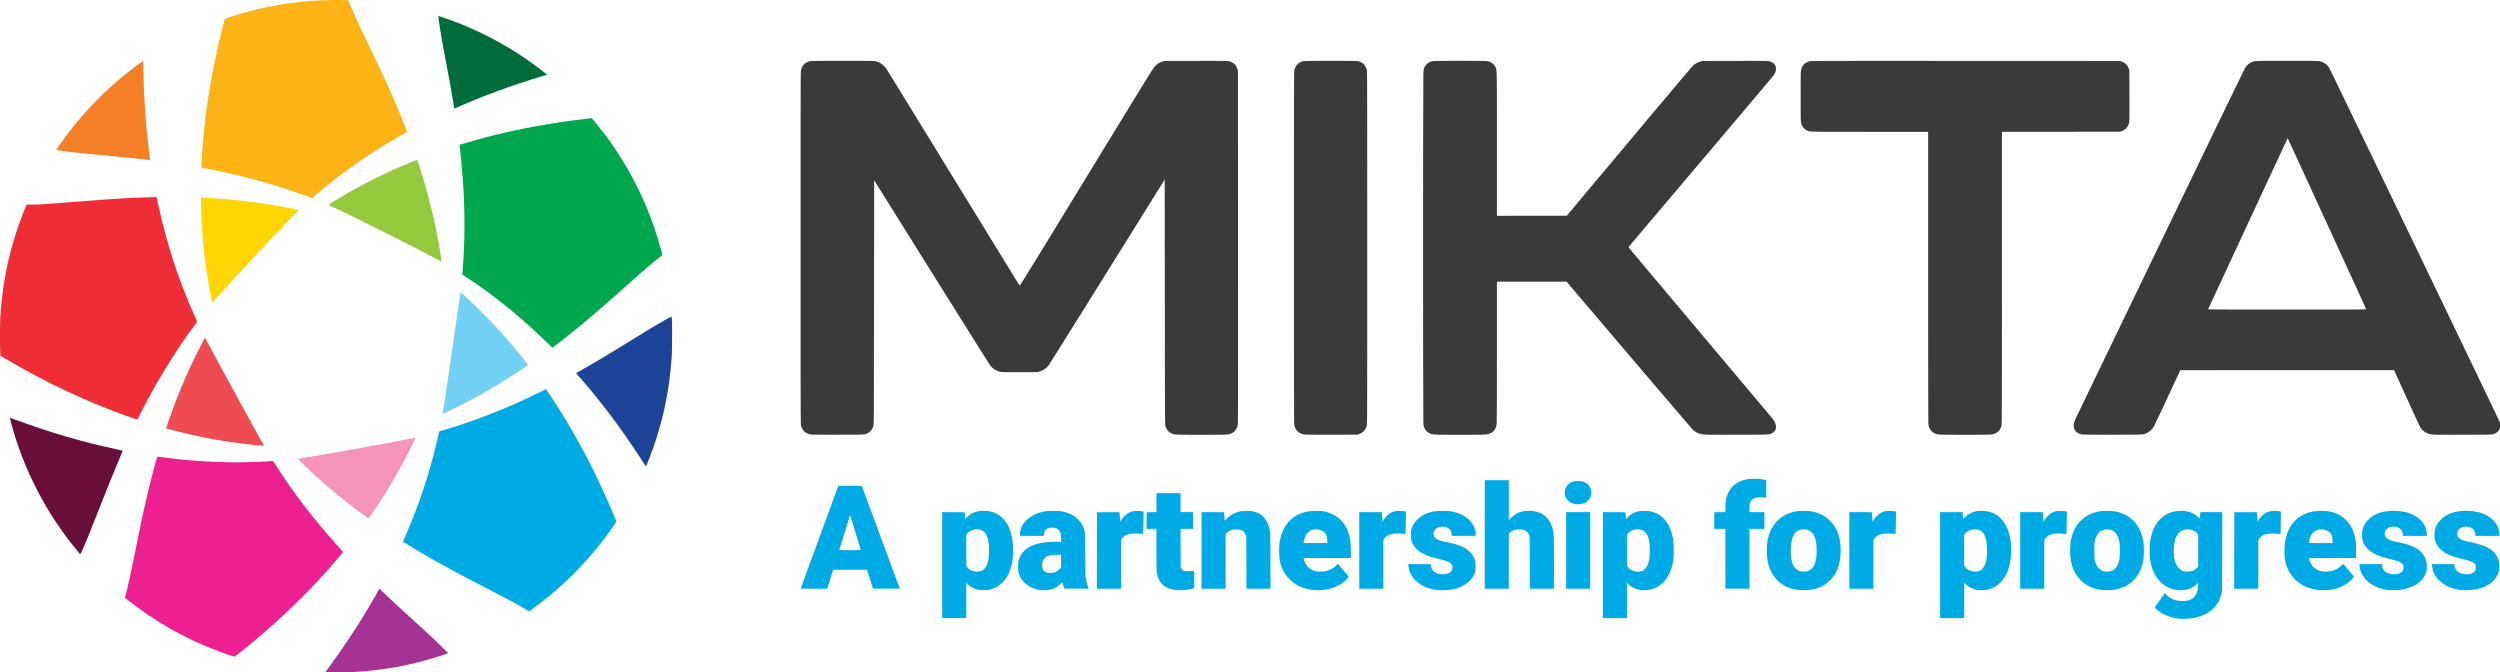
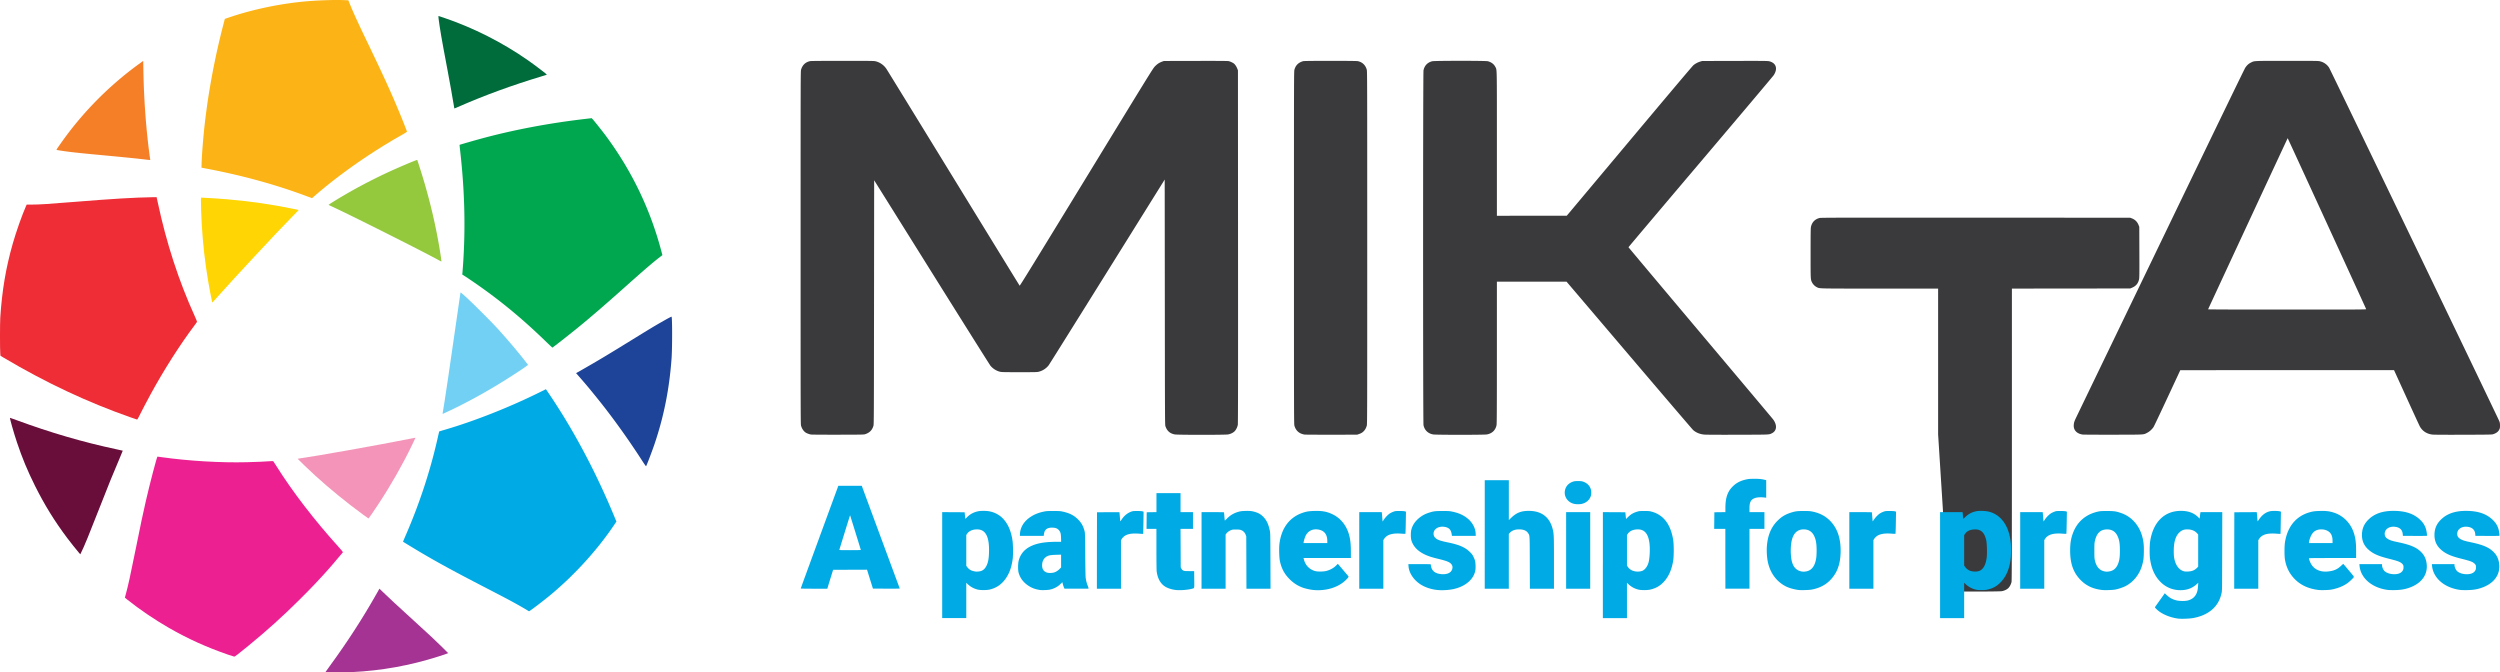
<svg xmlns="http://www.w3.org/2000/svg" width="1048.646" height="282.029" viewBox="0 0 1048.646 282.029">
  <path fill="#690D3B" d="M32.999 231.716c-.965-1.121-3.41-4.194-4.705-5.913-5.34-7.087-9.622-14.018-13.622-22.044-3.152-6.326-5.403-11.75-7.567-18.238-1.4-4.197-3.117-10.262-2.904-10.262.06 0 1.289.436 2.73.969 14.106 5.213 28.014 9.27 41.917 12.226 1.432.304 2.624.57 2.647.59.038.018-.68 1.723-1.562 3.786-2.656 6.21-4.406 10.52-7.805 19.224-4.77 12.212-6.835 17.238-8.164 19.875l-.287.573z" />
  <path fill="#F57F27" d="M61.13 66.936c-3.394-.42-9.44-1.025-21.162-2.119-4.68-.436-8.307-.813-10.794-1.12-2.445-.302-5.355-.748-5.45-.835-.08-.074.165-.447 2.031-3.093 8.833-12.521 19.883-23.72 32.388-32.826l1.924-1.4.072 3.9c.238 12.986 1.192 25.59 2.811 37.158l.072.506-.36-.012a29.343 29.343 0 0 1-1.53-.157z" />
  <path fill="#006B3B" d="M190.557 45.388c-.038-.074-.17-.925-.325-1.89-.475-2.965-1.505-8.726-2.566-14.356-.556-2.954-1.297-6.902-1.646-8.774-1.33-7.132-2.323-13.665-2.08-13.665.038 0 1.014.33 2.208.733 12.316 4.16 24.555 10.343 35.243 17.804 2.907 2.029 8.11 5.984 8.006 6.087-.038.023-1.164.38-2.535.794C215 35.7 203.321 39.961 193.05 44.457c-2.66 1.165-2.445 1.085-2.494.931z" />
  <path fill="#1D4499" d="M269.3 193.158c-4.972-7.718-10.53-15.57-15.94-22.525-2.249-2.892-6.277-7.852-7.82-9.63-.18-.207-.566-.66-.859-1.004a200.409 200.409 0 0 0-1.783-2.052l-1.253-1.425 3.114-1.778c6.03-3.443 10.119-5.892 19.568-11.72 8.06-4.971 9.88-6.073 12.896-7.8 2.907-1.667 4.39-2.455 4.47-2.375.31.31.314 13.182.004 17.472-.928 12.832-3.243 24.445-7.19 36.051-1.029 3.026-3.097 8.454-3.497 9.179-.05.09-.654-.755-1.71-2.393z" />
  <path fill="#A43393" d="M136.475 281.967c0-.034.95-1.362 2.11-2.951 7.19-9.849 13.588-19.738 19.27-29.788l1.305-2.309 1.02.999c2.191 2.144 6.41 6.054 13.516 12.526 6.97 6.347 8.995 8.241 11.804 11.037l2.5 2.487-.994.363c-.547.2-1.959.67-3.138 1.045-11.928 3.794-23.76 5.927-36.322 6.546-2.307.114-11.07.15-11.07.045z" />
  <path fill="#EE2D36" d="m65.686 82.699-1.64.022c-7.512.112-16.892.67-32.373 1.929-11.655.947-15.193 1.172-18.483 1.172h-2l-.272.611c-1.67 3.77-4.154 10.809-5.571 15.786-2.894 10.158-4.468 19.484-5.23 30.98-.15 2.295-.162 13.55 0 15.097l.091.953 1.33.789C19.105 160.46 36.6 168.684 54.71 175.035c1.492.523 2.76.954 2.821.959.06.004.314-.41.568-.923.88-1.788 3.778-7.33 5.045-9.65 5.63-10.31 12.336-20.829 18.494-29.006.518-.688.969-1.32 1.002-1.408.038-.086-.381-1.127-.92-2.313-6.736-14.801-11.95-30.824-15.559-47.823Z" />
  <path fill="#FCB315" d="M141.147 0c-3.503.008-7.996.186-11.796.487-11.166.884-23.326 3.402-33.712 6.98l-1.33.459-.61 2.34c-3.904 14.96-6.774 30.843-8.213 45.462-.48 4.874-.886 10.648-.935 13.284l-.038 1.321 2.659.508c14.749 2.819 28.64 6.655 41.473 11.454l2.232.834 1.117-.972c10.323-8.977 23.269-18.036 36.398-25.467 1.303-.737 2.314-1.375 2.314-1.46 0-.188-2.069-5.416-3.486-8.809-3.534-8.465-6.362-14.63-13.849-30.2-3.347-6.96-5.487-11.671-6.795-14.957l-.45-1.132-1.881-.08a71.746 71.746 0 0 0-3.11-.052Z" />
  <path fill="#00A74F" d="M228.73 143.018c-9.804-9.478-18.966-17.03-29.507-24.32a196.991 196.991 0 0 0-3.917-2.646l-1.422-.92.06-.43c.038-.238.155-1.796.272-3.462 1.087-15.48.707-31.056-1.162-47.67-.17-1.53-.303-2.791-.291-2.803.075-.067 5.648-1.685 8.423-2.444 13.764-3.766 28.418-6.567 43.894-8.393l3.11-.367.414.45c.685.746 4.083 5.017 5.393 6.778 10.927 14.692 18.75 30.907 23.392 48.483l.461 1.745-.363.276c-3.265 2.471-6.94 5.621-16.268 13.943-6.367 5.68-11.988 10.548-16.696 14.457-4.11 3.413-12.617 10.111-12.83 10.103-.05-.002-1.384-1.253-2.963-2.78z" />
  <path fill="#00AAE5" d="M221.443 256.15c-.651-.441-3.429-2.044-5.709-3.295-2.773-1.52-4.89-2.633-12.687-6.665-12.375-6.4-18.947-9.977-26.48-14.41-2.27-1.338-7.384-4.439-7.52-4.562 0-.01.452-1.108 1.032-2.436 5.87-13.441 10.484-27.503 13.592-41.42.291-1.305.547-2.384.568-2.399a123.9 123.9 0 0 1 2.166-.647c12.833-3.743 27.902-9.722 40.91-16.234l1.669-.836 1.102 1.62c10.164 14.933 19.543 32.476 27.263 50.994l1.21 2.901-.87 1.3c-7.012 10.474-16.574 21.001-26.81 29.518-2.864 2.383-8.701 6.82-8.971 6.82-.053 0-.26-.112-.465-.25z" />
  <path fill="#ED2092" d="M95.64 274.594c-9.153-3.18-16.692-6.597-24.83-11.256-5.754-3.293-12.353-7.77-17.336-11.76-.585-.468-1.074-.857-1.086-.864 0-.008.098-.442.242-.965 1.093-3.918 2.017-8.112 4.45-20.21 1.954-9.71 2.854-13.968 4.113-19.452 1.67-7.28 4.624-18.557 4.86-18.557.04 0 .912.117 1.936.26 11.39 1.585 24.605 2.36 35.546 2.085 4.368-.11 7.448-.244 9.81-.425.845-.065 1.201-.056 1.284.03.064.067.611.911 1.218 1.877 6.868 10.918 15.994 22.793 26.133 34.005 1.122 1.24 1.918 2.205 1.876 2.273-.128.21-3.546 4.24-5.034 5.94-4.113 4.696-8.087 8.905-13.159 13.937-7.247 7.19-13.53 12.856-21.464 19.358-4.074 3.337-5.667 4.564-5.92 4.558-.137-.003-1.325-.379-2.64-.836z" />
-   <path fill="#EF4B53" d="M108.56 186.835c-10.012-.974-18.68-2.343-27.915-4.407-3.623-.81-10.798-2.618-10.935-2.755-.129-.13 2.822-8.339 4.8-13.347a256.191 256.191 0 0 1 6.183-14.249c1.111-2.352 4.581-9.237 5.055-10.03l.242-.406.393.724c.215.399 1.054 1.969 1.863 3.49 4.039 7.598 20.696 38.03 22.278 40.703l.235.399-.622-.015a27.087 27.087 0 0 1-1.579-.108z" />
  <path fill="#FFD503" d="M88.991 126.74c-.12-.34-1.171-5.84-1.645-8.624-1.344-7.904-2.209-15.498-2.709-23.785-.2-3.335-.403-9.236-.36-10.475l.039-.957.957.034c1.707.058 7.593.445 10.102.664 9.654.843 19.054 2.204 27.595 3.996 1.257.264 2.296.49 2.309.503 0 .01-1.088 1.147-2.445 2.521-6.64 6.724-24.378 25.77-32.555 34.954-.638.716-1.178 1.302-1.2 1.302-.037 0-.06-.06-.086-.133z" />
  <path fill="#94C83D" d="M184.65 109.473c-5.304-3.022-37.108-19.026-45.356-22.824-.76-.35-1.418-.669-1.461-.709-.091-.083 3.873-2.536 7.363-4.554a218.047 218.047 0 0 1 20.843-10.609c4.404-1.952 8.906-3.803 8.972-3.69.072.122 1.184 3.564 1.914 5.922 3.13 10.095 5.643 20.56 7.344 30.574.469 2.759.937 5.936.893 6.064 0 .054-.25-.026-.512-.174z" />
  <path fill="#71D0F4" d="M185.648 173.477c.261-.868 3.849-25.028 6.18-41.607.68-4.825 1.268-8.9 1.309-9.056.071-.273.162-.204 2.466 1.905 2.894 2.645 10.421 10.158 12.974 12.947 4.515 4.933 9.93 11.373 12.895 15.334.068.09-.79.717-2.93 2.145-9.844 6.569-19.99 12.386-29.532 16.93-3.426 1.63-3.43 1.633-3.362 1.402z" />
  <path fill="#F494B8" d="M152.374 215.92c-6.926-5.057-14.188-10.98-20.29-16.547-2.034-1.857-7.2-6.803-7.2-6.894 0-.044.25-.111.558-.151 5.771-.75 34.54-5.873 46.5-8.28 1.286-.259 2.345-.464 2.353-.456 0 .008-.618 1.33-1.393 2.94-4.051 8.418-9 17.103-14.363 25.203-2.118 3.2-3.878 5.744-3.97 5.74-.037-.002-1.025-.702-2.195-1.556z" />
-   <path fill="#3A3A3C" d="M340.227 182.273c-.694-.104-1.704-.464-2.228-.795-.89-.56-1.643-1.672-1.997-2.95-.174-.625-.181-4.915-.181-74.626 0-71.412 0-73.987.196-74.654.555-1.966 1.84-3.194 3.772-3.603.398-.084 4.395-.12 13.674-.12 12.694 0 13.138.009 13.93.21 1.751.448 3.34 1.571 4.392 3.107.295.428 12.966 21.045 28.161 45.815 15.196 24.77 27.686 45.1 27.756 45.176.102.112 5.76-9.076 28.029-45.515 27.89-45.64 27.9-45.655 28.81-46.568.96-.966 1.77-1.488 2.982-1.923l.691-.248 13.291-.03c9.022-.019 13.465.008 13.832.083.634.132 1.711.622 2.222 1.012.494.377 1.083 1.261 1.424 2.137l.283.732.038 73.962c.038 54.71-.002 74.153-.09 74.691-.167 1.006-.816 2.273-1.458 2.844-.665.59-1.636 1.037-2.65 1.218-1.23.22-21.071.217-22.302-.002-2.03-.362-3.28-1.454-3.958-3.458-.193-.567-.2-2.217-.25-52.02l-.053-51.435-24.12 38.682c-13.266 21.275-24.326 38.943-24.576 39.263a7.678 7.678 0 0 1-4.064 2.649c-.775.198-1.206.21-8.144.21-6.32 0-7.432-.023-8.092-.17-1.528-.34-2.99-1.242-4.074-2.517-.288-.336-11.383-17.981-24.66-39.212l-24.14-38.603-.054 51.178c-.049 48.688-.064 51.208-.242 51.807-.554 1.843-1.596 2.9-3.479 3.53-.551.185-1.199.197-11.326.214-5.907.011-11.006-.023-11.33-.071zm206.995.008c-2.221-.333-3.682-1.616-4.273-3.752-.174-.625-.185-4.915-.185-74.626 0-71.258 0-73.988.193-74.646.283-.999.66-1.673 1.282-2.295.606-.607 1.598-1.131 2.49-1.318.797-.166 22.015-.164 22.8.002 1.93.408 3.24 1.66 3.78 3.615.177.646.188 4.298.188 74.642 0 69.711 0 74-.185 74.626-.257.924-.656 1.67-1.22 2.272-.579.62-1.117.947-2.105 1.28l-.745.25-10.74.015c-5.908.008-10.985-.019-11.284-.066zm53.9-.055c-2.128-.386-3.578-1.78-4.02-3.869-.231-1.09-.224-147.745 0-148.842.425-2.018 1.651-3.306 3.638-3.82.947-.246 22.41-.255 23.35-.009 1.467.383 2.563 1.214 3.161 2.4.674 1.334.632-.804.634 32.243l.002 30.176 14.65-.003 14.648-.003 26.267-31.329c17.75-21.17 26.474-31.497 26.904-31.848a8.533 8.533 0 0 1 2.822-1.493l.795-.245 13.692-.03c11.906-.027 13.782-.008 14.384.13 2.98.691 3.776 3.143 1.915 5.906-.294.438-14.115 16.819-30.71 36.4-16.596 19.582-30.174 35.651-30.174 35.71 0 .057 13.53 16.17 30.066 35.807 16.536 19.635 30.283 35.988 30.548 36.34 1.837 2.432 1.65 4.873-.453 5.89-1.28.62-.48.585-14.54.625-9.031.026-13.24 0-13.983-.083-1.793-.2-3.314-.835-4.514-1.885-.287-.25-12.349-14.356-26.807-31.347l-26.288-30.893h-29.222l-.002 29.75c-.002 25.234-.038 29.858-.151 30.46-.45 2.12-1.876 3.476-4.069 3.867-1.178.21-21.388.207-22.549-.004zm211.84 0c-.96-.174-1.951-.634-2.591-1.204-.606-.539-1.223-1.685-1.428-2.65-.133-.62-.151-9.22-.155-61.894l-.002-61.175-24.486-.001c-26.766-.002-25.1.038-26.43-.61-.767-.373-1.59-1.197-1.963-1.963-.623-1.279-.61-1.01-.61-12.314 0-8.817.038-10.47.16-11.041.461-1.962 1.67-3.192 3.617-3.685.574-.145 7.577-.16 65.455-.136l64.813.026.657.247c1.388.52 2.325 1.444 2.876 2.835l.294.747.038 10.658c.038 9.31 0 10.748-.136 11.368-.413 1.78-1.36 2.874-3.085 3.561l-.638.255-24.805.026-24.805.027-.002 61.173c-.002 52.674-.038 61.273-.155 61.892-.204.966-.822 2.112-1.428 2.65-.653.582-1.629 1.029-2.639 1.209-1.178.21-21.388.206-22.549-.004zm60.583.048c-2.454-.368-3.84-1.877-3.688-4.017.068-.963.238-1.51.92-2.944.276-.584 16.24-33.676 35.472-73.537 22.15-45.908 35.177-72.793 35.54-73.345.687-1.045 1.417-1.71 2.425-2.207 1.474-.727.738-.694 15.167-.695 12.637-.002 13.061.004 13.858.208a6.214 6.214 0 0 1 3.716 2.638c.502.757 70.937 147.049 71.411 148.321.23.618.276.925.28 1.808 0 .952-.038 1.127-.299 1.672-.458.934-1.294 1.556-2.652 1.976-.497.153-1.865.176-12.575.208-8.376.026-12.29 0-12.921-.083-2.322-.302-4.092-1.469-5.181-3.415-.178-.314-2.681-5.751-5.567-12.083l-5.247-11.511h-44.829l-44.83.002-5.41 11.617c-2.975 6.39-5.58 11.88-5.79 12.202-.62.952-1.67 1.916-2.624 2.411-1.708.887-.606.822-14.357.844-6.726.011-12.495-.019-12.82-.069zm118.96-52.609c-.212-.576-32.862-71.702-32.913-71.7-.05.002-33.257 71.406-33.383 71.78-.037.07 11.281.106 33.165.106 31.574 0 33.196-.008 33.13-.186z" />
+   <path fill="#3A3A3C" d="M340.227 182.273c-.694-.104-1.704-.464-2.228-.795-.89-.56-1.643-1.672-1.997-2.95-.174-.625-.181-4.915-.181-74.626 0-71.412 0-73.987.196-74.654.555-1.966 1.84-3.194 3.772-3.603.398-.084 4.395-.12 13.674-.12 12.694 0 13.138.009 13.93.21 1.751.448 3.34 1.571 4.392 3.107.295.428 12.966 21.045 28.161 45.815 15.196 24.77 27.686 45.1 27.756 45.176.102.112 5.76-9.076 28.029-45.515 27.89-45.64 27.9-45.655 28.81-46.568.96-.966 1.77-1.488 2.982-1.923l.691-.248 13.291-.03c9.022-.019 13.465.008 13.832.083.634.132 1.711.622 2.222 1.012.494.377 1.083 1.261 1.424 2.137l.283.732.038 73.962c.038 54.71-.002 74.153-.09 74.691-.167 1.006-.816 2.273-1.458 2.844-.665.59-1.636 1.037-2.65 1.218-1.23.22-21.071.217-22.302-.002-2.03-.362-3.28-1.454-3.958-3.458-.193-.567-.2-2.217-.25-52.02l-.053-51.435-24.12 38.682c-13.266 21.275-24.326 38.943-24.576 39.263a7.678 7.678 0 0 1-4.064 2.649c-.775.198-1.206.21-8.144.21-6.32 0-7.432-.023-8.092-.17-1.528-.34-2.99-1.242-4.074-2.517-.288-.336-11.383-17.981-24.66-39.212l-24.14-38.603-.054 51.178c-.049 48.688-.064 51.208-.242 51.807-.554 1.843-1.596 2.9-3.479 3.53-.551.185-1.199.197-11.326.214-5.907.011-11.006-.023-11.33-.071zm206.995.008c-2.221-.333-3.682-1.616-4.273-3.752-.174-.625-.185-4.915-.185-74.626 0-71.258 0-73.988.193-74.646.283-.999.66-1.673 1.282-2.295.606-.607 1.598-1.131 2.49-1.318.797-.166 22.015-.164 22.8.002 1.93.408 3.24 1.66 3.78 3.615.177.646.188 4.298.188 74.642 0 69.711 0 74-.185 74.626-.257.924-.656 1.67-1.22 2.272-.579.62-1.117.947-2.105 1.28l-.745.25-10.74.015c-5.908.008-10.985-.019-11.284-.066zm53.9-.055c-2.128-.386-3.578-1.78-4.02-3.869-.231-1.09-.224-147.745 0-148.842.425-2.018 1.651-3.306 3.638-3.82.947-.246 22.41-.255 23.35-.009 1.467.383 2.563 1.214 3.161 2.4.674 1.334.632-.804.634 32.243l.002 30.176 14.65-.003 14.648-.003 26.267-31.329c17.75-21.17 26.474-31.497 26.904-31.848a8.533 8.533 0 0 1 2.822-1.493l.795-.245 13.692-.03c11.906-.027 13.782-.008 14.384.13 2.98.691 3.776 3.143 1.915 5.906-.294.438-14.115 16.819-30.71 36.4-16.596 19.582-30.174 35.651-30.174 35.71 0 .057 13.53 16.17 30.066 35.807 16.536 19.635 30.283 35.988 30.548 36.34 1.837 2.432 1.65 4.873-.453 5.89-1.28.62-.48.585-14.54.625-9.031.026-13.24 0-13.983-.083-1.793-.2-3.314-.835-4.514-1.885-.287-.25-12.349-14.356-26.807-31.347l-26.288-30.893h-29.222l-.002 29.75c-.002 25.234-.038 29.858-.151 30.46-.45 2.12-1.876 3.476-4.069 3.867-1.178.21-21.388.207-22.549-.004zm211.84 0l-.002-61.175-24.486-.001c-26.766-.002-25.1.038-26.43-.61-.767-.373-1.59-1.197-1.963-1.963-.623-1.279-.61-1.01-.61-12.314 0-8.817.038-10.47.16-11.041.461-1.962 1.67-3.192 3.617-3.685.574-.145 7.577-.16 65.455-.136l64.813.026.657.247c1.388.52 2.325 1.444 2.876 2.835l.294.747.038 10.658c.038 9.31 0 10.748-.136 11.368-.413 1.78-1.36 2.874-3.085 3.561l-.638.255-24.805.026-24.805.027-.002 61.173c-.002 52.674-.038 61.273-.155 61.892-.204.966-.822 2.112-1.428 2.65-.653.582-1.629 1.029-2.639 1.209-1.178.21-21.388.206-22.549-.004zm60.583.048c-2.454-.368-3.84-1.877-3.688-4.017.068-.963.238-1.51.92-2.944.276-.584 16.24-33.676 35.472-73.537 22.15-45.908 35.177-72.793 35.54-73.345.687-1.045 1.417-1.71 2.425-2.207 1.474-.727.738-.694 15.167-.695 12.637-.002 13.061.004 13.858.208a6.214 6.214 0 0 1 3.716 2.638c.502.757 70.937 147.049 71.411 148.321.23.618.276.925.28 1.808 0 .952-.038 1.127-.299 1.672-.458.934-1.294 1.556-2.652 1.976-.497.153-1.865.176-12.575.208-8.376.026-12.29 0-12.921-.083-2.322-.302-4.092-1.469-5.181-3.415-.178-.314-2.681-5.751-5.567-12.083l-5.247-11.511h-44.829l-44.83.002-5.41 11.617c-2.975 6.39-5.58 11.88-5.79 12.202-.62.952-1.67 1.916-2.624 2.411-1.708.887-.606.822-14.357.844-6.726.011-12.495-.019-12.82-.069zm118.96-52.609c-.212-.576-32.862-71.702-32.913-71.7-.05.002-33.257 71.406-33.383 71.78-.037.07 11.281.106 33.165.106 31.574 0 33.196-.008 33.13-.186z" />
  <path fill="#00AAE5" d="M913.712 259.485c-2.787-.353-5.611-1.375-7.705-2.788-.994-.67-2.194-1.834-2.086-2.021.045-.075.989-1.418 2.1-2.983l2.02-2.845.7.672c1.238 1.187 2.416 1.85 4.043 2.277 1.303.341 3.657.39 4.84.099 1.7-.418 2.927-1.35 3.615-2.747.458-.931.658-1.848.76-3.488l.075-1.22-.626.574c-1.739 1.593-3.7 2.398-6.157 2.526-3.47.18-6.63-1.016-9.02-3.417-2.46-2.47-3.888-5.663-4.45-9.95-.2-1.514-.166-5.418.057-6.946 1.19-8.162 5.958-12.94 12.913-12.94 3.086 0 5.351.815 7.182 2.583l.685.662.128-1.118c.072-.614.151-1.225.182-1.357l.056-.239H932.153l-.038 16.51c-.038 16.331-.038 16.52-.257 17.467-.313 1.345-.61 2.192-1.156 3.297-1.844 3.736-5.707 6.28-10.895 7.174-1.492.257-4.845.377-6.1.218zm5.542-19.953a4.783 4.783 0 0 0 2.223-1.268l.567-.567v-13.502l-.526-.576c-.936-1.024-2.331-1.564-4.047-1.565-1.47-.001-2.46.407-3.46 1.426-1.492 1.519-2.203 3.985-2.21 7.663-.004 2.039.129 3.078.573 4.467.722 2.266 2.214 3.776 4.034 4.085.696.118 2.067.04 2.846-.163zm-524.042-2.488v-22.227l4.706.026 4.706.027.125 1.223c.068.673.128 1.315.132 1.428 0 .158.136.07.565-.38 1.39-1.46 2.953-2.312 4.955-2.703 1.012-.198 3.253-.196 4.402.004 5.45.95 8.959 5.365 9.932 12.497.223 1.636.257 5.935.057 7.444-.444 3.359-1.287 5.815-2.755 8.022-1.707 2.567-3.923 4.153-6.798 4.865-1.359.337-4.067.336-5.3-.003-1.57-.43-2.885-1.162-4.015-2.234l-.611-.58v14.814H395.21V237.04zm16.271 2.476c1.007-.34 1.714-1.016 2.317-2.215.673-1.338.966-2.89 1.052-5.577.2-6.313-1.286-9.445-4.584-9.65-2.069-.13-3.83.582-4.652 1.879l-.302.475V237.343l.41.547c.82 1.09 1.87 1.634 3.577 1.856.518.067 1.665-.052 2.18-.226zm260.864-2.476v-22.227l4.705.026 4.706.027.148 1.412.147 1.412.808-.781c1.276-1.233 2.182-1.775 3.807-2.276.88-.272 1.06-.29 3.01-.294 1.848-.004 2.178.023 3.024.246 5.08 1.341 8.145 5.384 9.164 12.085.272 1.8.276 6.472 0 8.284-.622 4.163-2.154 7.425-4.547 9.682-1.41 1.33-2.894 2.118-4.967 2.637-1.335.333-4.05.33-5.286-.008-1.56-.427-2.802-1.116-3.986-2.212l-.64-.593v14.805h-10.103v-22.227zm16.474 2.422c1.18-.442 2.266-1.914 2.72-3.689.448-1.748.626-5.46.367-7.718-.463-4.076-2.036-6.013-4.88-6.007-1.947.004-3.45.67-4.252 1.88l-.33.495v12.789l.303.473c.922 1.447 2.664 2.2 4.742 2.051a5.808 5.808 0 0 0 1.328-.274zm124.964-2.42v-22.227h9.436l.064.558c.038.307.098.953.136 1.436l.072.877.809-.772c1.438-1.373 2.804-2.095 4.683-2.476 1.336-.27 3.93-.172 5.37.204 5.118 1.34 8.411 6.078 9.093 13.086.163 1.668.14 4.995-.045 6.575-.499 4.262-1.854 7.468-4.179 9.881-1.353 1.405-2.662 2.247-4.33 2.782-1.426.458-2.04.546-3.775.544-1.372-.002-1.8-.042-2.552-.243-1.611-.43-2.996-1.214-4.228-2.393l-.452-.433v14.826h-10.102zm16.448 2.43c1.668-.625 2.765-2.635 3.124-5.723.193-1.66.076-5.852-.196-7.076-.412-1.853-1.091-3.144-2.01-3.824-.818-.604-1.758-.843-3.051-.775-1.789.093-3.097.718-3.838 1.836l-.374.565v12.743l.4.573c.482.69 1.262 1.303 2.017 1.588 1.21.457 2.852.495 3.928.092zm-394.09 7.99c-1.862-.295-3.317-.83-4.683-1.72-2.188-1.427-3.596-3.293-4.2-5.564-.302-1.142-.276-3.826.053-5.051.972-3.624 3.548-5.902 7.99-7.067 2.041-.535 4.74-.801 8.121-.802h1.686l-.045-1.622c-.053-1.875-.23-2.498-.933-3.297-.603-.685-1.294-.958-2.565-1.015-2.263-.1-3.444.78-3.68 2.744l-.084.69h-9.996l.038-.797c.098-2.75 1.663-5.298 4.354-7.094 1.674-1.118 3.462-1.834 5.72-2.293 1.036-.21 1.488-.237 3.935-.234 2.48.002 2.88.026 3.881.246 2.94.64 4.782 1.59 6.54 3.366 1.337 1.35 2.056 2.638 2.633 4.713.223.795.23 1.066.298 9.857.05 5.877.118 9.337.197 9.89.17 1.171.475 2.36.814 3.158.158.369.31.826.336 1.016l.053.345h-10.1l-.227-.526c-.124-.29-.329-.905-.451-1.368l-.227-.84-.679.678c-1.242 1.242-2.75 2.05-4.556 2.445-.885.193-3.37.277-4.216.143zm5.554-7.231c.934-.174 1.876-.702 2.673-1.495l.718-.716v-5.372l-2.1.065c-2.754.085-3.612.311-4.61 1.213-.875.79-1.324 2.072-1.242 3.544.102 1.806 1.284 2.855 3.232 2.864a8.62 8.62 0 0 0 1.329-.103zm51.417 7.233c-1.78-.225-3.429-.778-4.558-1.53-1.828-1.216-3.018-3.425-3.374-6.266-.064-.525-.11-4.21-.11-9.35v-8.484h-4.15l.038-3.483.038-3.483 2.047-.03 2.047-.03v-7.971h10.103v7.976h5.211v7.019H495.189l.037 8.055.038 8.055.265.532c.196.393.39.601.744.798.462.256.551.266 2.552.28l2.074.014.038 3.518c.038 3.998.14 3.576-.985 3.88-1.786.482-5.035.72-6.795.499zm57.58-.015c-1.126-.118-3.114-.56-4.096-.911-2.2-.787-3.964-1.908-5.645-3.589-2.217-2.217-3.435-4.505-4.106-7.714-.268-1.287-.387-5.152-.208-6.796.732-6.708 4.09-11.351 9.615-13.292 1.68-.59 2.784-.769 5.126-.83 3.27-.088 5.211.271 7.55 1.394 3.829 1.838 6.406 5.394 7.286 10.053.306 1.624.422 3.25.423 5.935l.001 2.366H546.767l.212.77c.663 2.39 2.404 4.113 4.772 4.723.93.24 3.15.232 4.306-.011 1.709-.363 3.41-1.285 4.504-2.442.31-.326.579-.592.602-.592.038 0 .961 1.088 2.085 2.419a421.704 421.704 0 0 0 2.249 2.65c.287.322.196.512-.694 1.436-3.211 3.341-8.538 5.014-14.11 4.432zm6.054-20.536c0-2.578-1.137-4.19-3.304-4.701-2.485-.586-4.606.289-5.706 2.352-.328.619-.79 2.052-.91 2.828l-.06.399h9.983l-.002-.878zm45.943 20.538c-2.52-.29-5.01-1.14-6.876-2.35-2.857-1.85-4.803-4.81-5.003-7.606l-.065-.878h4.695c2.583 0 4.696.038 4.696.08 0 .044.05.384.11.756.332 2.044 1.852 3.197 4.461 3.38 2.638.187 4.322-.786 4.54-2.62.124-1.067-.511-1.964-1.817-2.555-.863-.391-2.049-.744-4.424-1.315-1.083-.26-2.492-.649-3.131-.863-4.376-1.465-7.027-3.806-7.89-6.966-.264-.973-.264-3.282.004-4.307.434-1.662 1.261-3.046 2.577-4.315 1.379-1.328 2.908-2.228 4.828-2.842 1.969-.63 2.638-.712 5.739-.708 2.649.003 2.898.019 4.158.29 2.49.531 4.3 1.318 5.998 2.607 2.225 1.69 3.615 4.191 3.694 6.65l.038.87h-9.991l-.14-.845c-.306-1.838-1.209-2.686-3.137-2.946-2.427-.327-4.443.983-4.435 2.882.003.755.264 1.33.847 1.854.84.758 2 1.165 5.17 1.816 4.758.977 7.224 2.048 9.194 3.993.885.873 1.091 1.147 1.519 2.02.678 1.386.832 2.031.893 3.733.056 1.639-.129 2.644-.719 3.909-1.358 2.902-4.63 5.126-8.771 5.959-2.072.417-4.78.544-6.753.317zm151.72.016c-1.855-.235-3.986-.836-5.277-1.487-4.014-2.027-6.73-5.781-7.66-10.588-.336-1.749-.482-4.448-.336-6.296.363-4.59 1.792-8.004 4.465-10.677 1.678-1.678 3.252-2.633 5.557-3.371 1.902-.609 2.663-.709 5.41-.71 2.183 0 2.651.031 3.697.244 3.005.608 5.385 1.856 7.377 3.864 3.129 3.157 4.604 7.64 4.421 13.44-.159 5.086-1.592 8.73-4.59 11.68-1.952 1.92-4.516 3.186-7.58 3.741-1.089.198-4.421.294-5.486.16zm3.065-7.768c2.472-.35 3.957-2.375 4.401-6.006.065-.526.118-1.77.118-2.765 0-2.933-.288-4.61-1.067-6.193-.877-1.784-2.34-2.686-4.356-2.686-2.538 0-4.206 1.487-4.947 4.408-.634 2.502-.631 6.557 0 9.071.686 2.706 2.323 4.134 4.888 4.265.117.008.547-.038.957-.094zm124.157 7.76c-3.837-.476-6.615-1.8-9.026-4.303-2.955-3.068-4.263-6.818-4.263-12.228 0-2.9.295-4.846 1.064-7.018 1.76-4.97 5.434-8.184 10.663-9.329.96-.21 1.387-.237 3.742-.237 2.986 0 3.782.115 5.918.853 4.483 1.55 7.762 5.304 8.97 10.271.485 1.993.611 3.388.555 6.152-.053 2.61-.155 3.41-.656 5.256-1.075 3.944-3.617 7.197-6.99 8.944-1.152.596-3.121 1.254-4.447 1.485-1.195.208-4.38.297-5.53.155zm3.031-7.762c1.632-.235 2.807-1.124 3.553-2.688.753-1.58.998-3.078.996-6.08-.002-3.037-.245-4.504-1.01-6.108-.942-1.978-2.508-2.88-4.762-2.744-2.553.154-4.038 1.708-4.748 4.97-.167.765-.197 1.376-.193 3.988.003 2.8.038 3.176.238 4.094.696 2.988 2.338 4.53 4.97 4.664.117.008.548-.038.958-.096zm87.788 7.762c-4.533-.562-8.071-2.345-10.624-5.351-1.798-2.118-2.87-4.462-3.387-7.403-.253-1.445-.253-5.564 0-7.18 1.119-7.103 5.14-11.607 11.552-12.938.74-.153 1.622-.227 3.201-.268 2.431-.064 3.851.103 5.637.66 4.024 1.258 7.149 4.402 8.508 8.561.727 2.224.956 4.098.956 7.81v2.715h-9.89c-8.115 0-9.89.027-9.89.14 0 .298.36 1.326.694 1.993 1.3 2.582 3.94 3.852 7.29 3.508 2.473-.254 3.938-.897 5.55-2.436.454-.435.845-.771.867-.748.037.023 1.048 1.234 2.28 2.69 1.99 2.353 2.226 2.672 2.123 2.866-.235.438-1.97 2.072-2.746 2.585-1.183.783-1.645 1.033-2.804 1.515a19.898 19.898 0 0 1-3.91 1.138c-1.068.196-4.293.282-5.409.143zm5.955-20.656c0-2.133-.74-3.504-2.287-4.235-1.532-.725-3.616-.688-4.937.087-.732.428-1.35 1.139-1.815 2.088-.403.821-.846 2.286-.85 2.809v.24h9.89v-.989zm23.29 20.658c-6.627-.814-11.448-4.874-11.963-10.072l-.075-.771h9.486v.345c.004.931.563 2.168 1.23 2.718 1.303 1.074 3.895 1.495 5.743.932 1.185-.361 1.968-1.242 2.045-2.3.068-.965-.041-1.337-.552-1.847-.794-.794-1.742-1.152-5.65-2.131-3.865-.97-5.935-1.817-7.719-3.161-2.385-1.797-3.493-3.94-3.498-6.764 0-2.563.842-4.598 2.666-6.413 2.529-2.515 5.92-3.71 10.54-3.711 5.247-.002 8.927 1.318 11.638 4.173.932.982 1.524 1.962 1.942 3.217.317.948.601 2.898.448 3.059-.042.044-2.324.068-5.07.053l-4.99-.026-.069-.75c-.155-1.748-1.184-2.758-3.081-3.028-2.512-.358-4.482.93-4.482 2.93 0 1.09.5 1.767 1.781 2.415.76.385 1.703.656 3.798 1.093 5.15 1.074 7.719 2.161 9.649 4.08 1.272 1.266 1.976 2.626 2.29 4.428.85 4.873-1.923 8.83-7.49 10.692-1.81.606-3.384.849-5.8.898-1.112.022-2.38-.003-2.82-.058zm30.414 0c-6.649-.817-11.445-4.874-11.97-10.125l-.072-.718h9.489v.345c0 .931.564 2.168 1.23 2.718 1.304 1.074 3.896 1.495 5.744.932 1.185-.361 1.968-1.242 2.044-2.3.072-.965-.042-1.337-.551-1.847-.795-.794-1.742-1.152-5.65-2.131-3.866-.97-5.935-1.817-7.72-3.161-2.385-1.797-3.492-3.94-3.497-6.764 0-2.563.841-4.598 2.665-6.413 2.53-2.515 5.921-3.71 10.54-3.711 5.247-.002 8.927 1.318 11.639 4.173.932.982 1.524 1.962 1.942 3.217.317.948.6 2.898.447 3.059-.042.044-2.323.068-5.069.053l-4.992-.026-.068-.75c-.155-1.748-1.183-2.758-3.081-3.028-2.512-.358-4.482.93-4.482 2.93 0 1.09.5 1.767 1.781 2.415.76.385 1.703.656 3.798 1.093 5.15 1.074 7.72 2.161 9.648 4.08 1.273 1.266 1.976 2.626 2.29 4.428.851 4.873-1.921 8.83-7.49 10.692-1.81.606-3.382.849-5.8.898-1.11.022-2.379-.003-2.818-.058zm-696.239-.607c0-.043 3.55-9.758 7.888-21.588l7.889-21.509h9.831l.102.293c.378 1.062 15.794 42.74 15.833 42.805.038.044-2.496.068-5.606.053l-5.655-.027-1.236-3.962-1.236-3.962-7.114.027-7.114.026-1.103 3.563a410.296 410.296 0 0 0-1.213 3.961l-.11.399h-5.578c-3.069 0-5.58-.034-5.58-.08zm25.203-16.193c0-.111-4.454-14.485-4.504-14.535 0-.015-1.027 3.213-2.248 7.174-1.22 3.962-2.24 7.263-2.264 7.336-.038.105.907.133 4.486.133 2.982 0 4.53-.038 4.53-.107zm99.034.24.038-16.03 4.706-.027c2.587-.015 4.707-.015 4.71 0 .037.193.31 3.593.313 3.749.002.133.223-.12.599-.68 1.093-1.632 2.47-2.753 4.083-3.325.614-.218.885-.246 2.445-.246 1.147 0 1.917.049 2.224.14l.468.14-.076 4.643c-.041 2.553-.09 4.657-.11 4.676 0 .018-.769-.023-1.668-.092-3.94-.303-6.116.361-7.316 2.23l-.325.509v20.346h-10.104zm43.894-.026v-16.058h4.673c2.57 0 4.694.038 4.72.08.039.044.107.797.178 1.675.068.877.144 1.656.167 1.73.038.075.394-.235.845-.708 1.405-1.47 3.044-2.433 5.037-2.96.828-.218 1.356-.28 2.763-.322 1.97-.059 2.865.048 4.322.513 1.266.405 2.17.947 3.086 1.853 1.5 1.482 2.291 3.16 2.884 6.115.163.812.186 2.091.22 12.522l.038 11.618H522.83l-.038-10.98-.038-10.98-.253-.68c-.336-.905-1.01-1.599-1.872-1.93-.553-.212-.837-.246-2.127-.251-1.305-.004-1.562.022-2.085.233-.848.34-1.537.826-1.962 1.381l-.366.48v22.727h-10.103zm66.146 0v-16.058h9.445l.057.505c.038.278.087.888.117 1.356.038.468.087 1.128.121 1.467l.06.617.543-.83c.65-.99 1.833-2.183 2.652-2.67a9.82 9.82 0 0 1 1.374-.638c.728-.266.895-.285 2.535-.284 1.14 0 1.918.05 2.22.14l.468.14-.076 4.592c-.042 2.525-.113 4.628-.155 4.674-.045.045-.77.026-1.613-.04-3.886-.309-6.167.386-7.347 2.238l-.302.473v20.376h-10.103zm52.641-6.7v-22.757h10.103v16.727l.983-.948c2.202-2.12 4.181-2.907 7.326-2.91 5.384-.004 8.79 2.565 10.075 7.602.524 2.056.545 2.609.545 14.203v10.841H641.725l-.038-10.873c-.038-12.08 0-11.353-.747-12.485-.682-1.02-1.92-1.528-3.716-1.525-1.752.004-2.975.445-3.863 1.395l-.476.509v22.98h-10.103zm34.137 6.7v-16.058h10.102v32.116h-10.102zm66.784 3.51V221.84h-4.681l.037-3.483.038-3.483 2.313-.03 2.313-.03v-1.676c0-4.44.923-7.055 3.278-9.288 1.473-1.398 3.202-2.258 5.551-2.763.943-.203 1.448-.24 3.294-.246 2.124-.008 3.207.107 4.6.48l.398.106V208.769l-.77-.086c-2.945-.33-4.9.198-5.682 1.53-.42.719-.563 1.509-.565 3.143l-.002 1.462h6.275v7.019h-6.275v25.097H723.73zm52.003-3.51v-16.058h4.732c2.603 0 4.733.038 4.734.08 0 .044.071.893.158 1.888.087.994.16 1.847.16 1.896 0 .049.252-.286.556-.744.67-1.005 1.852-2.193 2.662-2.675a9.819 9.819 0 0 1 1.374-.639c.728-.266.895-.284 2.534-.283 1.137 0 1.919.05 2.22.14l.464.14-.075 4.592c-.042 2.525-.114 4.629-.155 4.674-.042.046-.768.027-1.611-.039-3.892-.31-6.173.384-7.348 2.236l-.302.474V246.938h-10.103zm71.676 0v-16.058h9.444l.06.612c.038.336.087.994.121 1.462.038.468.087 1.077.117 1.354l.057.504.529-.81c.632-.968 1.85-2.19 2.669-2.677a9.82 9.82 0 0 1 1.373-.638c.729-.266.895-.285 2.535-.284 1.135 0 1.918.05 2.219.14l.463.139-.075 4.592c-.042 2.526-.11 4.63-.155 4.675-.042.045-.767.026-1.611-.04-3.902-.31-6.17.38-7.348 2.236l-.302.475v20.376h-10.103zm89.781.027.038-16.032 4.699-.026 4.699-.027.06.453c.065.49.272 3.062.272 3.357 0 .1.227-.157.505-.57 1.376-2.048 2.9-3.2 4.789-3.62.893-.199 3.387-.162 4.108.06l.415.13-.076 4.639c-.041 2.552-.09 4.655-.11 4.675-.037.019-.77-.023-1.669-.09-3.94-.303-6.116.36-7.316 2.23l-.325.509v20.346h-10.103zM660.33 211.358c-2.641-.572-4.333-2.914-3.932-5.443.295-1.856 1.482-3.22 3.372-3.873.615-.212.926-.248 2.155-.248 1.219 0 1.541.038 2.138.243 2.397.828 3.672 2.83 3.376 5.298-.235 1.941-1.857 3.58-3.995 4.033-.899.19-2.208.186-3.114-.012z" />
</svg>